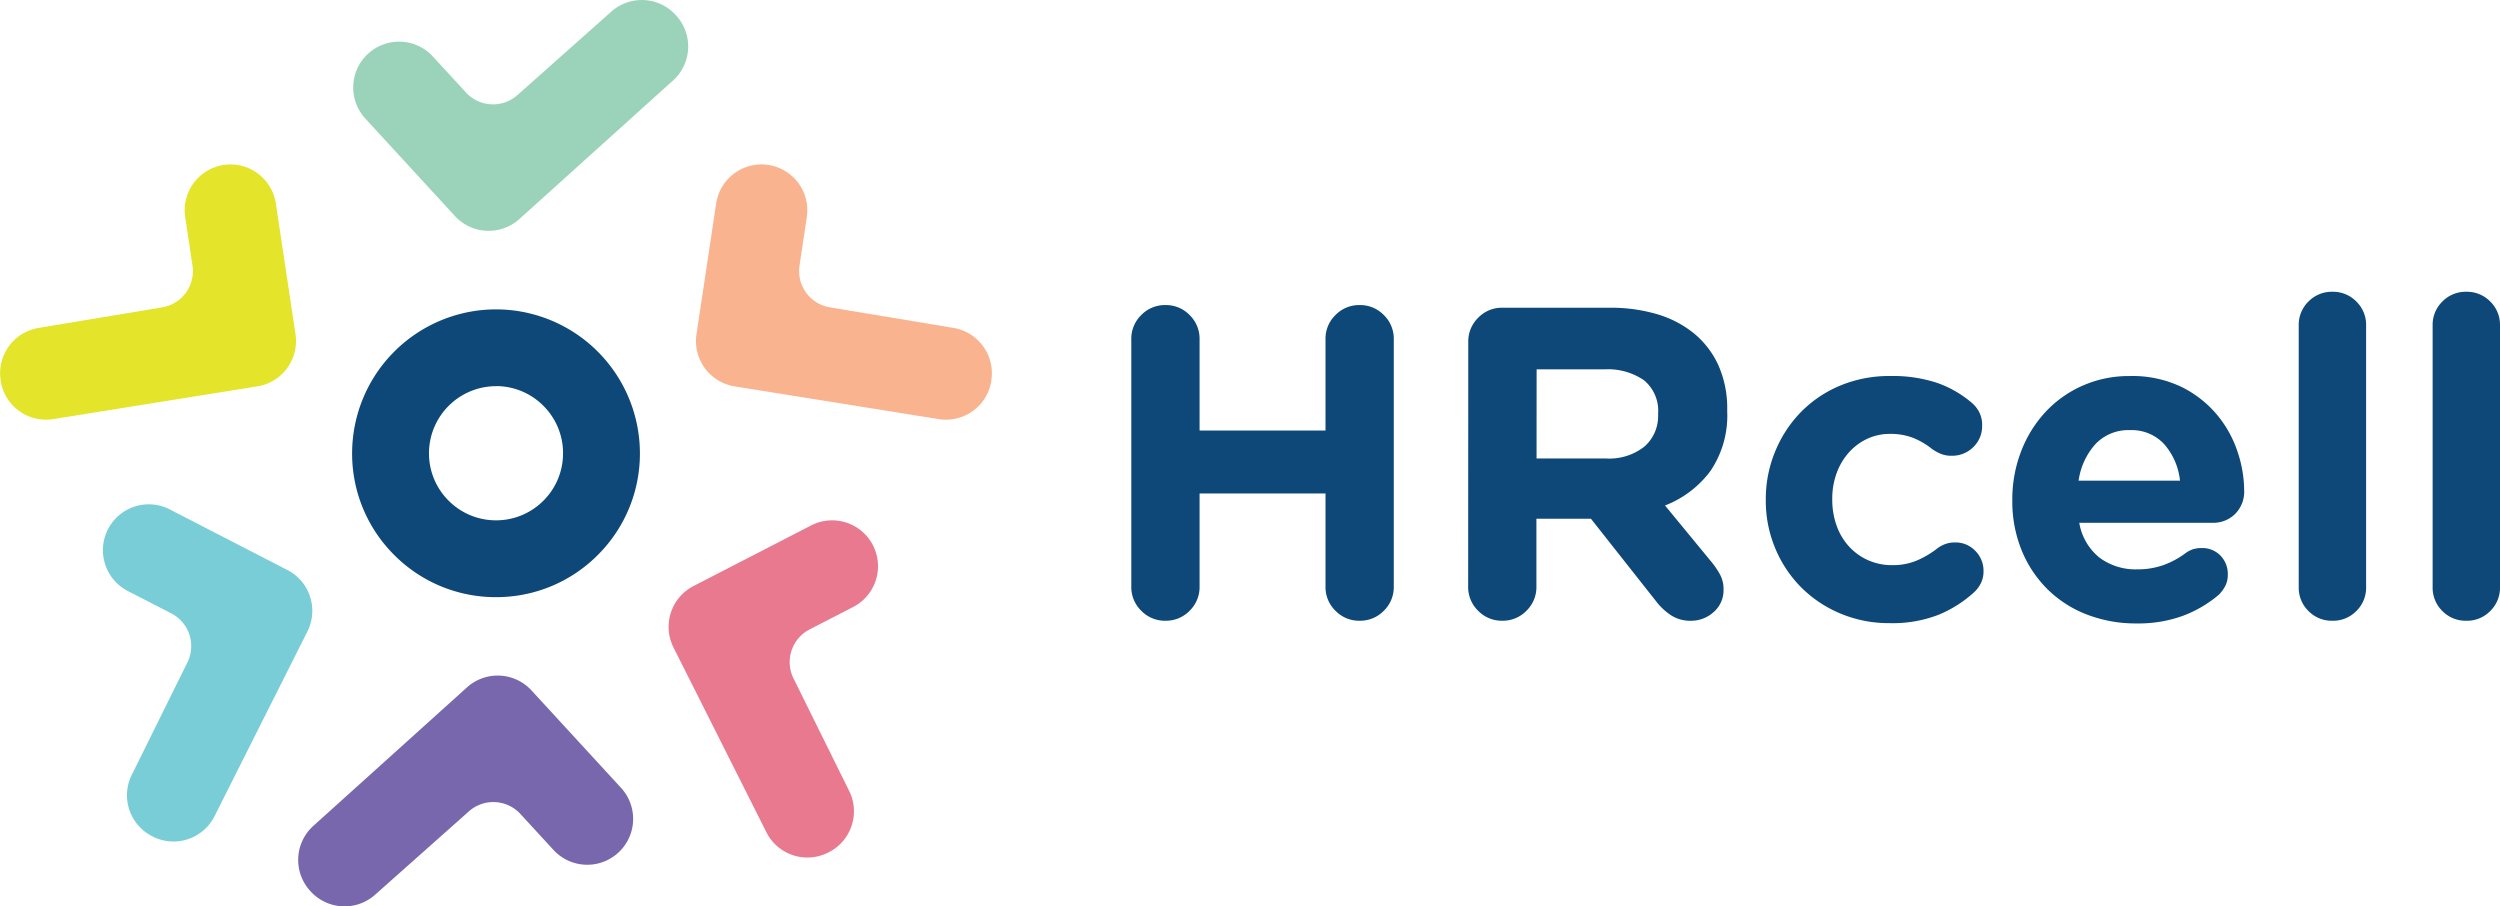
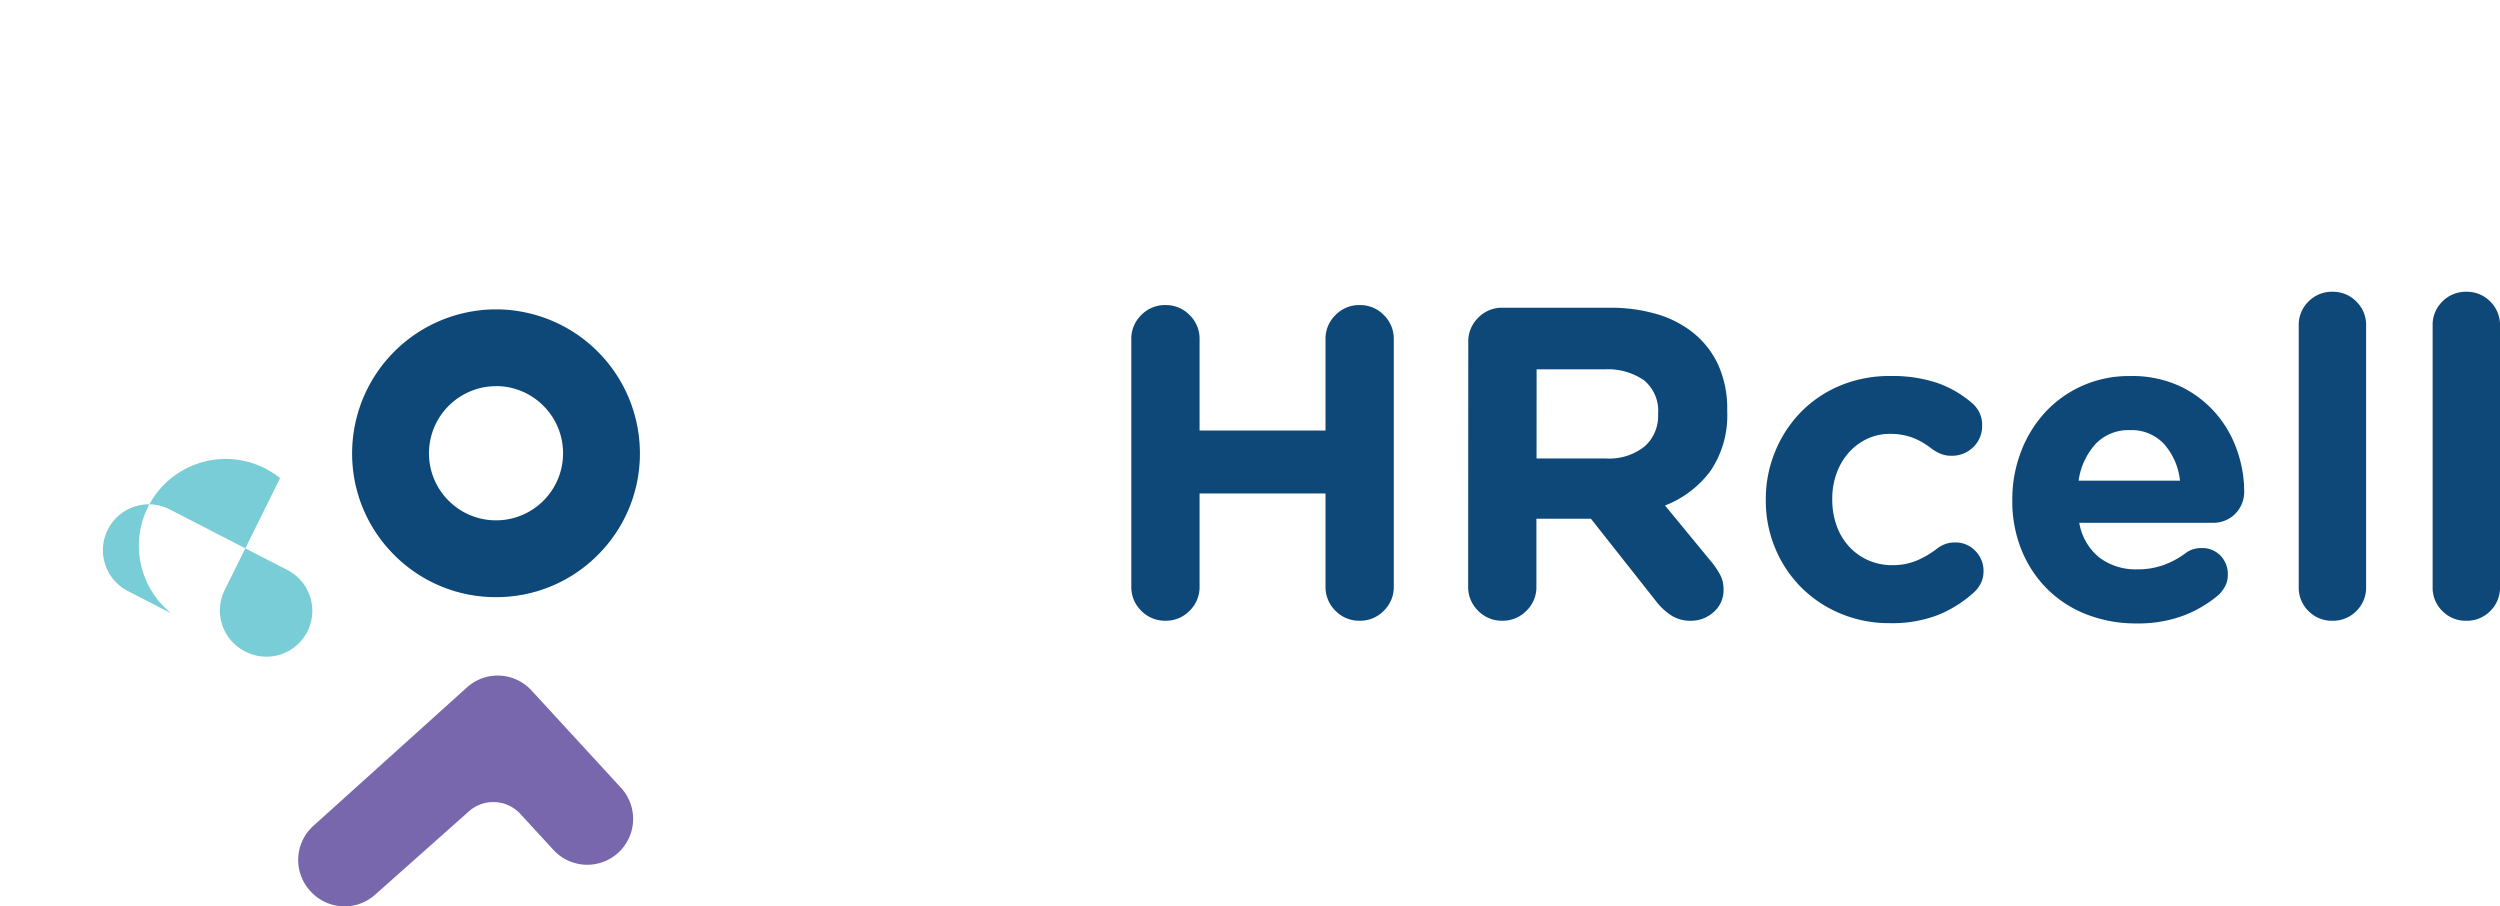
<svg xmlns="http://www.w3.org/2000/svg" width="110.32" height="40" viewBox="0 0 110.32 40">
  <g id="Group_1" data-name="Group 1" transform="translate(-246.299 196.929)">
-     <path id="Path_1" data-name="Path 1" d="M309.218-192.846l-1.462-1.59a2.025,2.025,0,0,0-2.861-.121h0a2.024,2.024,0,0,0-.12,2.86l3.952,4.3a2.025,2.025,0,0,0,2.861.12l6.78-6.113a2.024,2.024,0,0,0,.12-2.86l-.022-.024a2.024,2.024,0,0,0-2.86-.12l-4.1,3.644A1.622,1.622,0,0,1,309.218-192.846Z" transform="translate(-42.355 0)" fill="#9ad3b9" />
    <path id="Path_2" data-name="Path 2" d="M305.012-80l1.462,1.59a2.025,2.025,0,0,0,2.861.12h0a2.024,2.024,0,0,0,.12-2.86l-3.952-4.3a2.025,2.025,0,0,0-2.861-.12l-6.78,6.112a2.025,2.025,0,0,0-.12,2.86l.022.024a2.025,2.025,0,0,0,2.861.12l4.1-3.644A1.622,1.622,0,0,1,305.012-80Z" transform="translate(-35.751 -81.013)" fill="#7867ad" />
-     <path id="Path_3" data-name="Path 3" d="M362.193-106.767l1.92-.989a2.025,2.025,0,0,0,.873-2.727h0a2.025,2.025,0,0,0-2.727-.872l-5.191,2.675a2.025,2.025,0,0,0-.873,2.727l4.1,8.155a2.025,2.025,0,0,0,2.727.872l.029-.015a2.024,2.024,0,0,0,.873-2.727l-2.431-4.914A1.622,1.622,0,0,1,362.193-106.767Z" transform="translate(-80.167 -62.387)" fill="#e8798e" />
-     <path id="Path_4" data-name="Path 4" d="M254.792-165.511l-.321-2.136a2.025,2.025,0,0,1,1.7-2.3h0a2.024,2.024,0,0,1,2.3,1.7l.869,5.774a2.025,2.025,0,0,1-1.7,2.3l-9.013,1.446a2.025,2.025,0,0,1-2.3-1.7l0-.032a2.025,2.025,0,0,1,1.7-2.3l5.407-.9A1.622,1.622,0,0,0,254.792-165.511Z" transform="translate(0 -19.704)" fill="#e4e42b" />
-     <path id="Path_5" data-name="Path 5" d="M365.02-165.511l.321-2.136a2.024,2.024,0,0,0-1.7-2.3h0a2.025,2.025,0,0,0-2.3,1.7l-.869,5.774a2.025,2.025,0,0,0,1.7,2.3l9.013,1.446a2.025,2.025,0,0,0,2.3-1.7l0-.032a2.025,2.025,0,0,0-1.7-2.3l-5.408-.9A1.622,1.622,0,0,1,365.02-165.511Z" transform="translate(-83.439 -19.704)" fill="#f9b38f" />
-     <path id="Path_6" data-name="Path 6" d="M266.2-109.391l-1.92-.989a2.025,2.025,0,0,1-.873-2.727h0a2.025,2.025,0,0,1,2.727-.872l5.191,2.675a2.025,2.025,0,0,1,.873,2.727l-4.1,8.155a2.024,2.024,0,0,1-2.727.872l-.029-.015a2.025,2.025,0,0,1-.873-2.727l2.431-4.914A1.622,1.622,0,0,0,266.2-109.391Z" transform="translate(-12.342 -60.47)" fill="#79cdd6" />
+     <path id="Path_6" data-name="Path 6" d="M266.2-109.391l-1.92-.989a2.025,2.025,0,0,1-.873-2.727h0a2.025,2.025,0,0,1,2.727-.872l5.191,2.675a2.025,2.025,0,0,1,.873,2.727a2.024,2.024,0,0,1-2.727.872l-.029-.015a2.025,2.025,0,0,1-.873-2.727l2.431-4.914A1.622,1.622,0,0,0,266.2-109.391Z" transform="translate(-12.342 -60.47)" fill="#79cdd6" />
    <path id="Path_7" data-name="Path 7" d="M310.405-133.487a6.307,6.307,0,0,1-4.484-1.854,6.307,6.307,0,0,1-1.865-4.488,6.357,6.357,0,0,1,6.342-6.357h.008a6.357,6.357,0,0,1,6.35,6.342h0a6.308,6.308,0,0,1-1.854,4.492,6.308,6.308,0,0,1-4.488,1.865Zm0-9.31h0a2.964,2.964,0,0,0-2.957,2.964,2.941,2.941,0,0,0,.87,2.092,2.941,2.941,0,0,0,2.09.864h0a2.94,2.94,0,0,0,2.092-.869,2.94,2.94,0,0,0,.864-2.094h0a2.94,2.94,0,0,0-.869-2.092A2.941,2.941,0,0,0,310.406-142.8Z" transform="translate(-42.219 -37.091)" fill="#0d4878" />
    <path id="Path_8" data-name="Path 8" d="M431.868-134.465v-10.918a1.454,1.454,0,0,1,.44-1.066,1.453,1.453,0,0,1,1.067-.44,1.453,1.453,0,0,1,1.066.44,1.453,1.453,0,0,1,.44,1.066v4.031h5.557v-4.031a1.452,1.452,0,0,1,.44-1.066,1.452,1.452,0,0,1,1.066-.44,1.453,1.453,0,0,1,1.067.44,1.454,1.454,0,0,1,.44,1.066v10.918a1.453,1.453,0,0,1-.44,1.066,1.453,1.453,0,0,1-1.067.44,1.452,1.452,0,0,1-1.066-.44,1.451,1.451,0,0,1-.44-1.066v-4.109h-5.557v4.109a1.452,1.452,0,0,1-.44,1.066,1.453,1.453,0,0,1-1.066.44,1.453,1.453,0,0,1-1.067-.44A1.453,1.453,0,0,1,431.868-134.465Z" transform="translate(-135.647 -36.578)" fill="#0d4878" />
    <path id="Path_9" data-name="Path 9" d="M487.143-144.947a1.454,1.454,0,0,1,.44-1.066,1.452,1.452,0,0,1,1.066-.44H493.4a7.246,7.246,0,0,1,2.035.274,4.669,4.669,0,0,1,1.634.832,3.92,3.92,0,0,1,1.1,1.409,4.667,4.667,0,0,1,.4,2.006v.039a4.358,4.358,0,0,1-.744,2.651,4.541,4.541,0,0,1-2,1.516l2.093,2.544a3.464,3.464,0,0,1,.352.538,1.326,1.326,0,0,1,.137.616,1.268,1.268,0,0,1-.44,1.008,1.471,1.471,0,0,1-.988.381,1.568,1.568,0,0,1-.861-.225,2.657,2.657,0,0,1-.626-.558l-2.935-3.718h-2.407v2.994a1.452,1.452,0,0,1-.44,1.066,1.453,1.453,0,0,1-1.066.44,1.452,1.452,0,0,1-1.066-.44,1.453,1.453,0,0,1-.44-1.066Zm3.013,5.146h3.052a2.5,2.5,0,0,0,1.712-.528,1.79,1.79,0,0,0,.6-1.409v-.039a1.743,1.743,0,0,0-.626-1.477,2.808,2.808,0,0,0-1.741-.479h-2.994Z" transform="translate(-176.052 -36.897)" fill="#0d4878" />
    <path id="Path_10" data-name="Path 10" d="M541.443-135.252a6.2,6.2,0,0,1,2.054.3,4.775,4.775,0,0,1,1.526.871,1.346,1.346,0,0,1,.313.372,1.215,1.215,0,0,1,.156.646,1.273,1.273,0,0,1-.391.949,1.322,1.322,0,0,1-.959.381,1.218,1.218,0,0,1-.509-.1,2.061,2.061,0,0,1-.352-.2,3.286,3.286,0,0,0-.832-.489,2.752,2.752,0,0,0-1.027-.176,2.329,2.329,0,0,0-1.017.225,2.511,2.511,0,0,0-.812.617,2.8,2.8,0,0,0-.528.91,3.241,3.241,0,0,0-.186,1.105v.039a3.384,3.384,0,0,0,.186,1.135,2.692,2.692,0,0,0,.538.92,2.546,2.546,0,0,0,.841.616,2.59,2.59,0,0,0,1.1.225,2.722,2.722,0,0,0,1.056-.2,3.96,3.96,0,0,0,.9-.528,1.323,1.323,0,0,1,.323-.186,1.205,1.205,0,0,1,.479-.088,1.2,1.2,0,0,1,.89.372,1.244,1.244,0,0,1,.362.9,1.16,1.16,0,0,1-.118.528,1.383,1.383,0,0,1-.313.411,5.371,5.371,0,0,1-1.546.978,5.6,5.6,0,0,1-2.172.372,5.5,5.5,0,0,1-2.182-.431,5.349,5.349,0,0,1-1.731-1.164,5.346,5.346,0,0,1-1.135-1.722,5.418,5.418,0,0,1-.411-2.1v-.039a5.488,5.488,0,0,1,.411-2.113,5.43,5.43,0,0,1,1.135-1.741,5.252,5.252,0,0,1,1.741-1.174A5.618,5.618,0,0,1,541.443-135.252Z" transform="translate(-211.726 -45.084)" fill="#0d4878" />
    <path id="Path_11" data-name="Path 11" d="M576.383-129.754v-.039a5.866,5.866,0,0,1,.381-2.113,5.372,5.372,0,0,1,1.066-1.741,4.975,4.975,0,0,1,1.643-1.174,5.055,5.055,0,0,1,2.094-.43,5.007,5.007,0,0,1,2.279.479,4.827,4.827,0,0,1,1.565,1.223,4.988,4.988,0,0,1,.91,1.634,5.459,5.459,0,0,1,.294,1.712,1.384,1.384,0,0,1-.4,1.037,1.359,1.359,0,0,1-.988.391h-5.889a2.506,2.506,0,0,0,.89,1.536,2.665,2.665,0,0,0,1.673.518,3.363,3.363,0,0,0,1.145-.186,3.748,3.748,0,0,0,.968-.518,1.2,1.2,0,0,1,.323-.176,1.206,1.206,0,0,1,.4-.059,1.108,1.108,0,0,1,.832.333,1.159,1.159,0,0,1,.323.841,1.046,1.046,0,0,1-.117.509,1.608,1.608,0,0,1-.274.372,5.341,5.341,0,0,1-1.575.929,5.74,5.74,0,0,1-2.064.342,5.978,5.978,0,0,1-2.182-.391,5.051,5.051,0,0,1-1.741-1.115,5.132,5.132,0,0,1-1.144-1.722A5.7,5.7,0,0,1,576.383-129.754Zm7.4-.88a2.9,2.9,0,0,0-.7-1.614,1.95,1.95,0,0,0-1.506-.616,2,2,0,0,0-1.516.606,3.048,3.048,0,0,0-.753,1.624Z" transform="translate(-241.285 -45.084)" fill="#0d4878" />
    <path id="Path_12" data-name="Path 12" d="M623.367-147.585a1.437,1.437,0,0,1,.43-1.056,1.438,1.438,0,0,1,1.057-.431,1.437,1.437,0,0,1,1.056.431,1.436,1.436,0,0,1,.431,1.056v11.544a1.436,1.436,0,0,1-.431,1.057,1.436,1.436,0,0,1-1.056.43,1.437,1.437,0,0,1-1.057-.43,1.437,1.437,0,0,1-.43-1.057Z" transform="translate(-275.63 -34.982)" fill="#0d4878" />
    <path id="Path_13" data-name="Path 13" d="M645.33-147.585a1.435,1.435,0,0,1,.43-1.056,1.437,1.437,0,0,1,1.057-.431,1.437,1.437,0,0,1,1.056.431,1.436,1.436,0,0,1,.43,1.056v11.544a1.436,1.436,0,0,1-.43,1.057,1.436,1.436,0,0,1-1.056.43,1.436,1.436,0,0,1-1.057-.43,1.435,1.435,0,0,1-.43-1.057Z" transform="translate(-291.684 -34.982)" fill="#0d4878" />
  </g>
</svg>